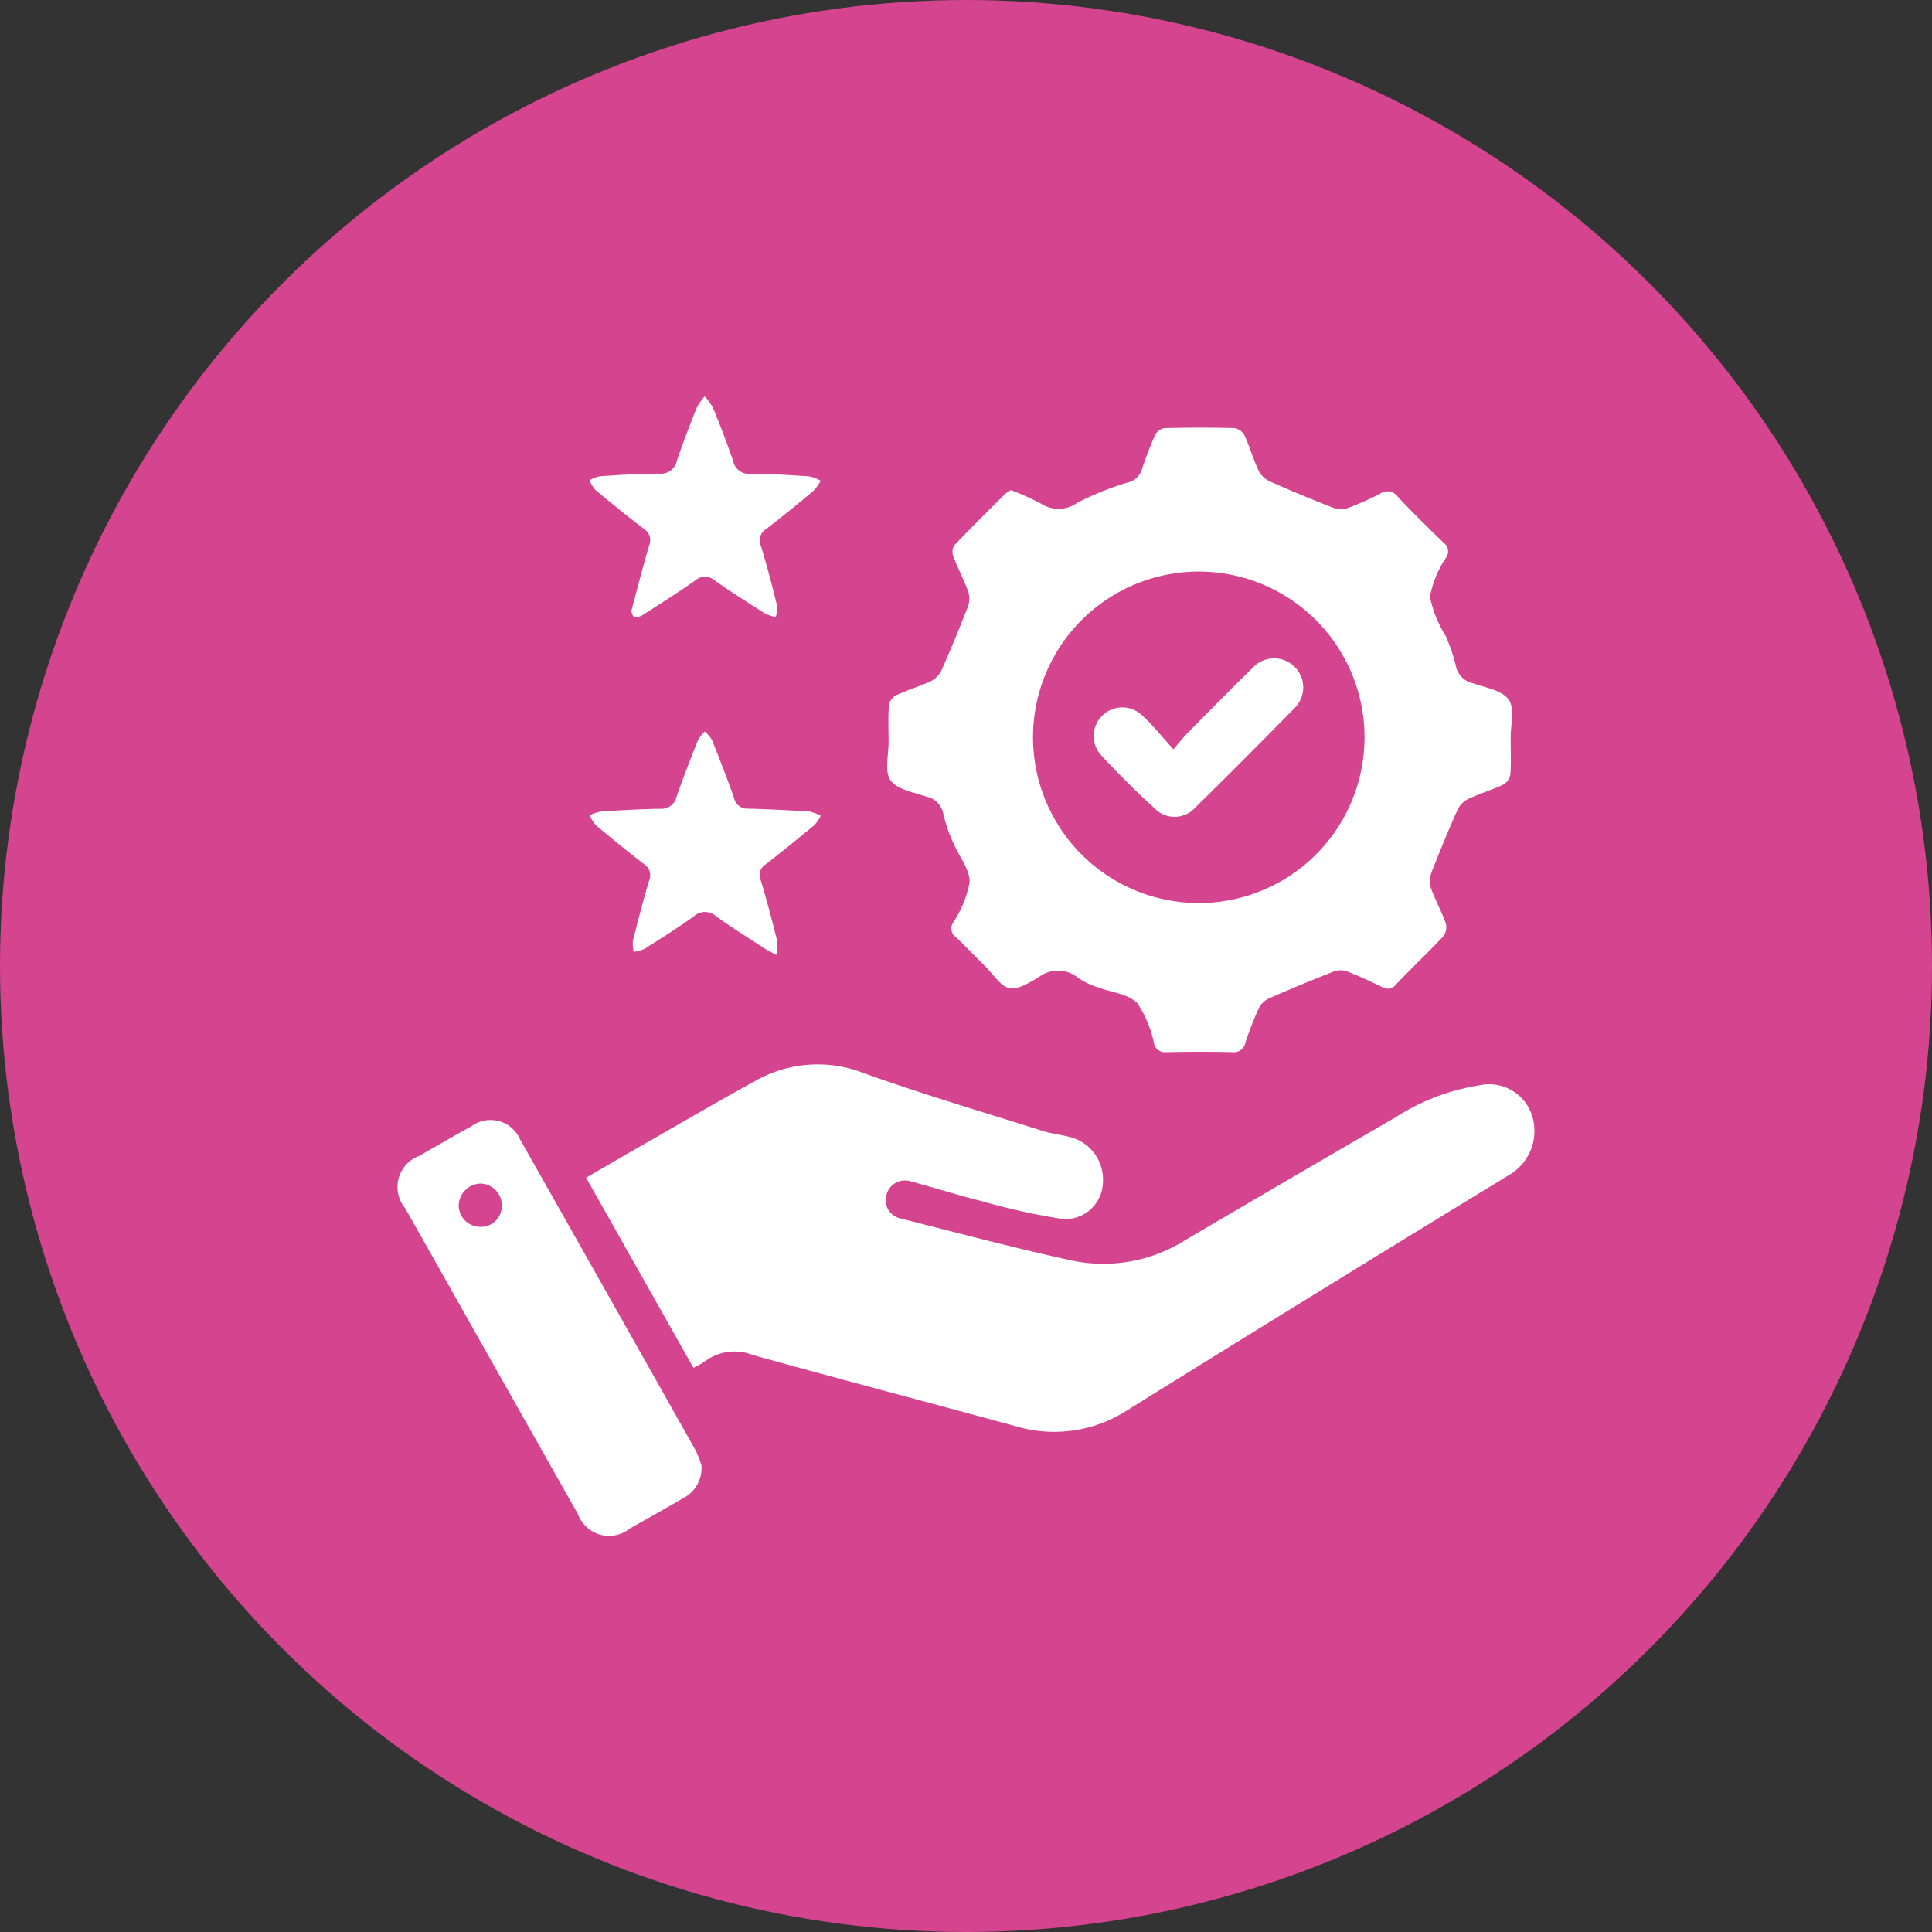
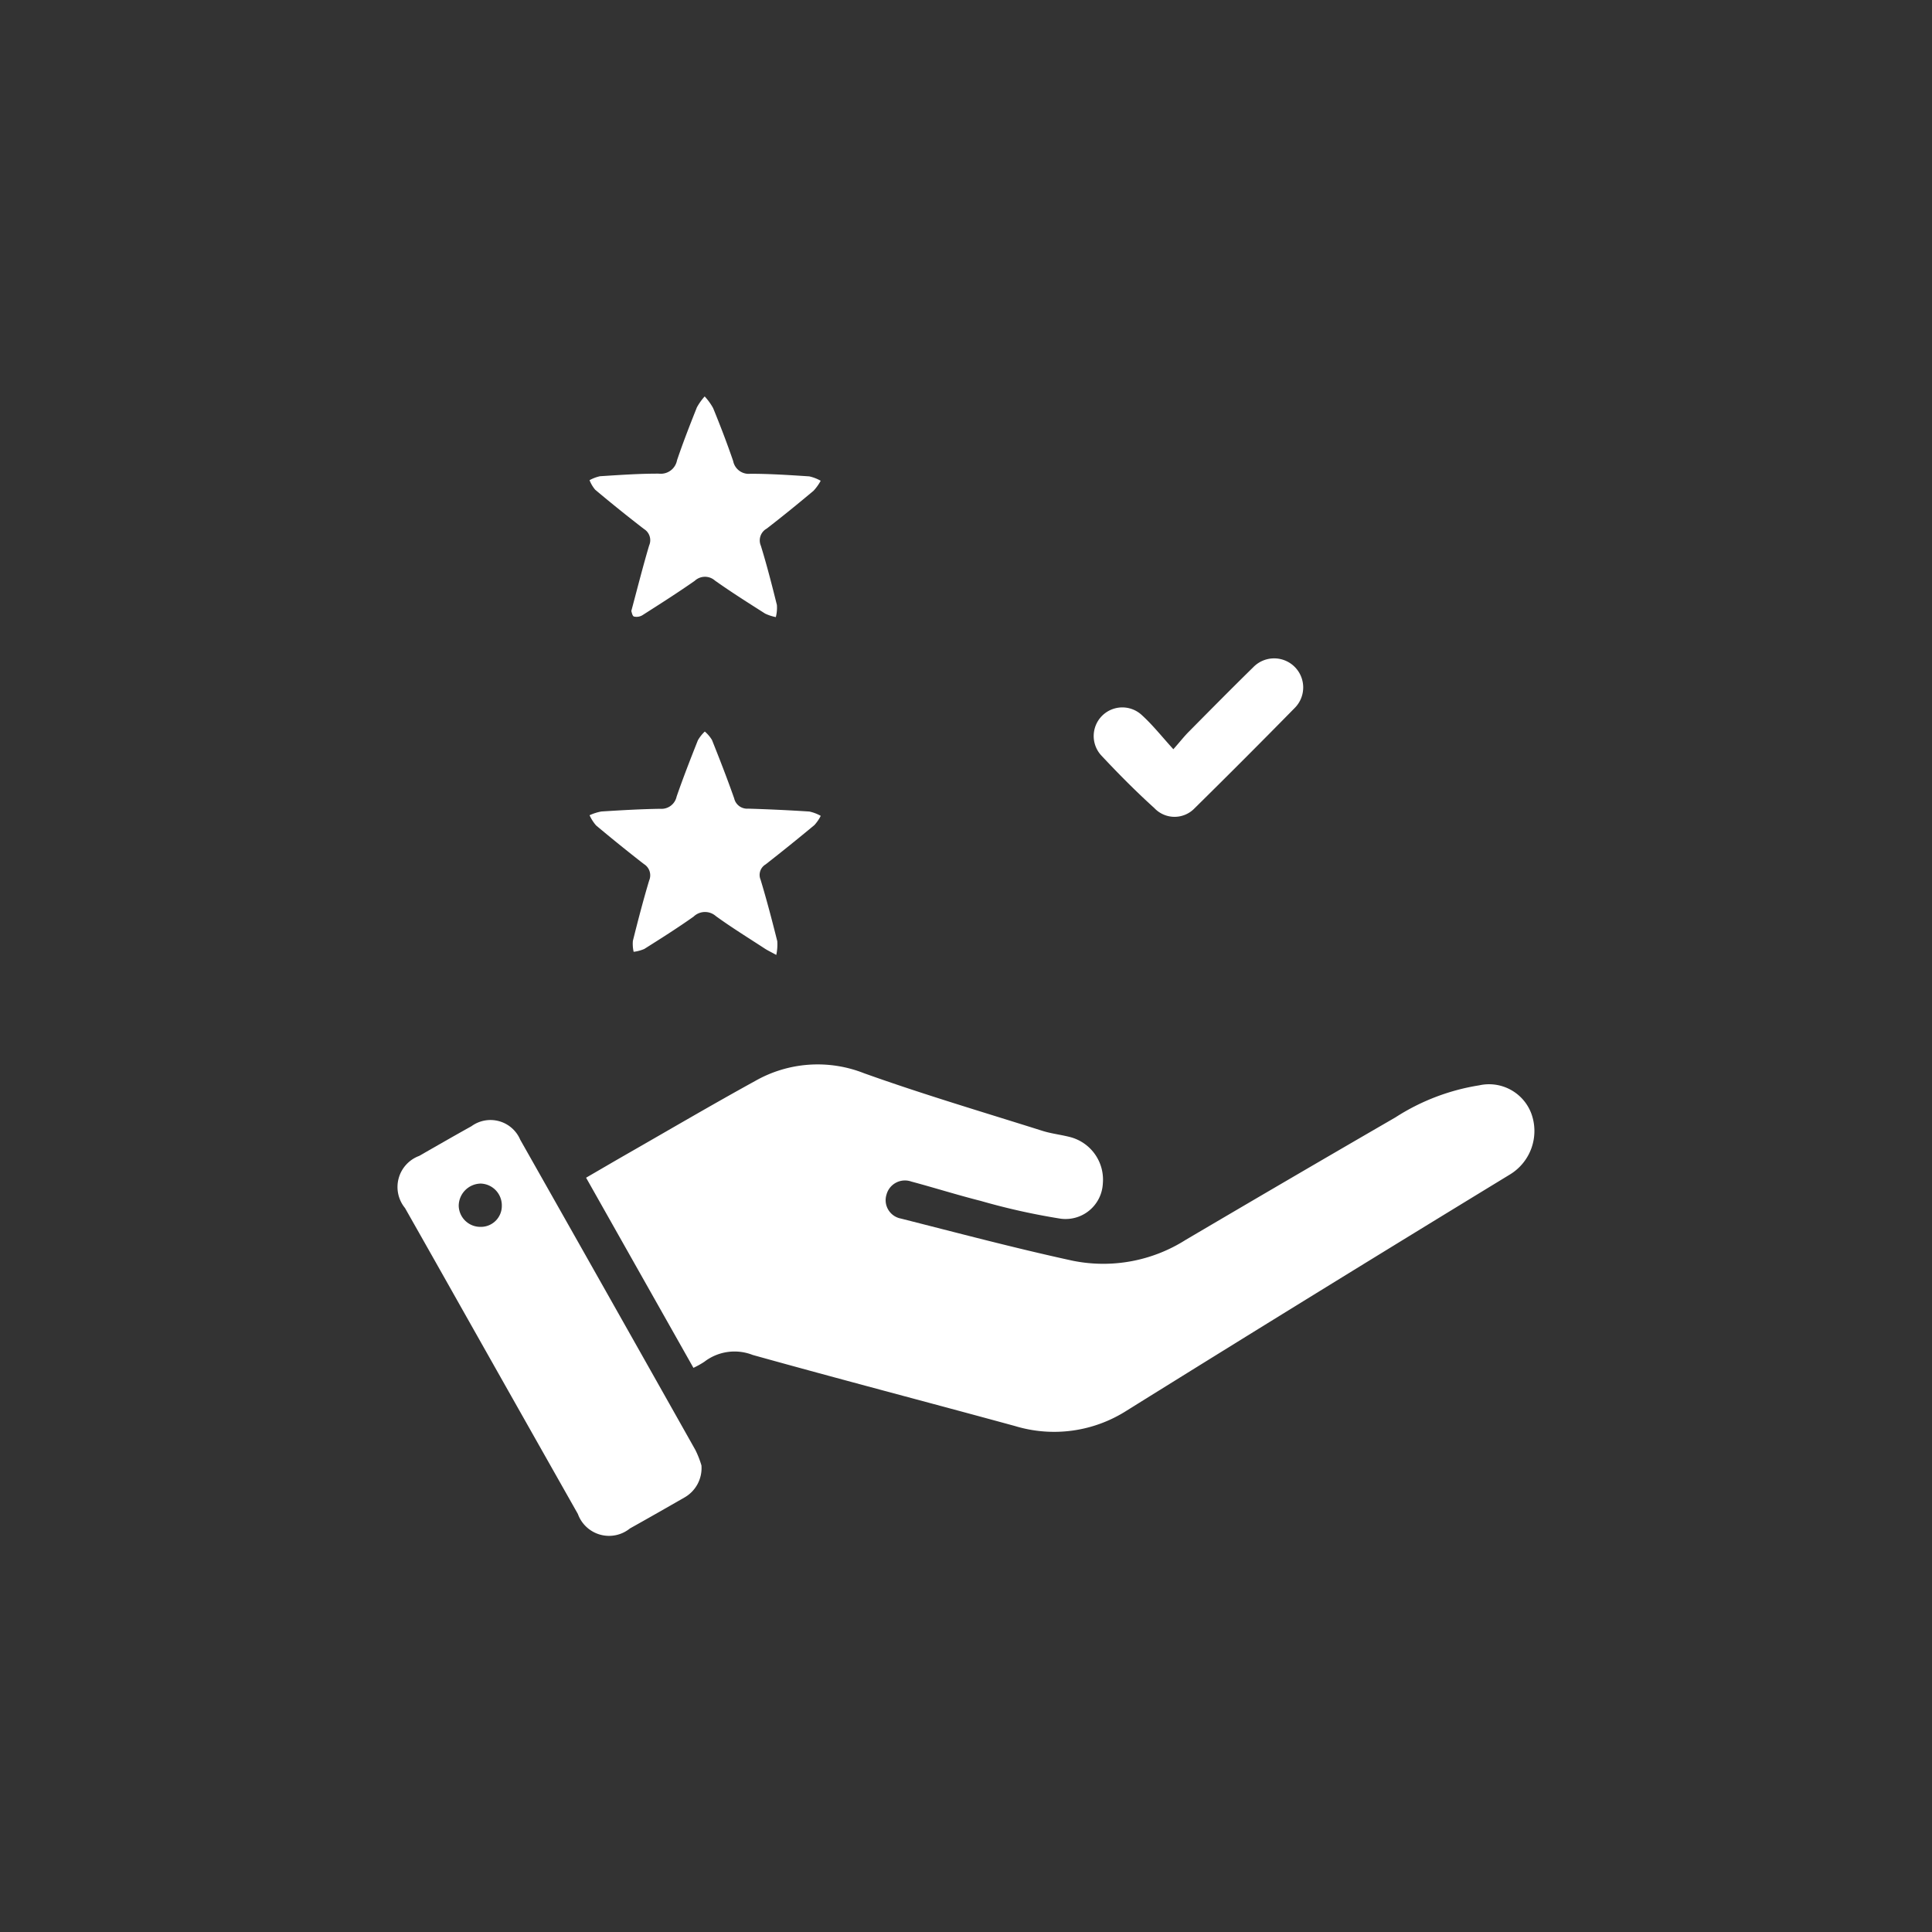
<svg xmlns="http://www.w3.org/2000/svg" width="81" height="81" viewBox="0 0 81 81">
  <rect x="0" y="0" width="81" height="81" fill="#333333" stroke="none" />
  <defs>
    <clipPath id="clip-path">
      <path id="Path_17194" data-name="Path 17194" d="M238.5-564A40.5,40.5,0,0,0,279-604.5,40.5,40.5,0,0,0,238.5-645,40.5,40.5,0,0,0,198-604.5,40.5,40.5,0,0,0,238.5-564Z" transform="translate(-198 645)" fill="#d5448f" clip-rule="evenodd" />
    </clipPath>
    <clipPath id="clip-path-2">
      <path id="Path_17193" data-name="Path 17193" d="M0,6456.375H1944V-1917H0Z" transform="translate(0 1917)" fill="#d5448f" />
    </clipPath>
    <clipPath id="clip-path-3">
      <rect id="Rectangle_13200" data-name="Rectangle 13200" width="47.648" height="47.759" fill="none" />
    </clipPath>
  </defs>
  <g id="Group_46322" data-name="Group 46322" transform="translate(-737 -4538)">
    <g id="Group_46199" data-name="Group 46199" transform="translate(537 1451)">
      <g id="Group_9481" data-name="Group 9481" transform="translate(200 3087)" clip-path="url(#clip-path)">
        <g id="Group_9480" data-name="Group 9480" transform="translate(-200.475 -1287.9)" clip-path="url(#clip-path-2)">
-           <path id="Path_17192" data-name="Path 17192" d="M197-646h83.025v83.025H197Z" transform="translate(2.462 1932.887)" fill="#d5448f" />
+           <path id="Path_17192" data-name="Path 17192" d="M197-646v83.025H197Z" transform="translate(2.462 1932.887)" fill="#d5448f" />
        </g>
      </g>
    </g>
    <g id="Group_46233" data-name="Group 46233" transform="translate(753.676 4554.62)">
      <g id="Group_46232" data-name="Group 46232" clip-path="url(#clip-path-3)">
        <path id="Path_20962" data-name="Path 20962" d="M63.043,220.4l-4.5-7.971c.613-.355,1.176-.686,1.742-1.01,1.78-1.019,3.55-2.058,5.347-3.046a5.293,5.293,0,0,1,4.564-.324c2.465.882,4.979,1.625,7.476,2.414.383.121.79.163,1.18.266a1.843,1.843,0,0,1,1.356,1.942,1.564,1.564,0,0,1-1.782,1.474,27.971,27.971,0,0,1-3.336-.743c-.977-.247-1.939-.551-2.913-.812a.8.8,0,0,0-1.038.543.784.784,0,0,0,.6,1.008c2.392.606,4.778,1.24,7.188,1.765a6.446,6.446,0,0,0,4.751-.869q4.391-2.586,8.8-5.139a9.094,9.094,0,0,1,3.506-1.341,1.893,1.893,0,0,1,2.195,1.2,2.133,2.133,0,0,1-.9,2.535q-8.057,4.912-16.068,9.9a5.647,5.647,0,0,1-4.69.647c-3.662-1-7.336-1.959-10.993-2.979a2.078,2.078,0,0,0-2.026.285,3.567,3.567,0,0,1-.462.257" transform="translate(-50.647 -179.673)" fill="#fff" />
-         <path id="Path_20963" data-name="Path 20963" d="M157.339,12.336a11.276,11.276,0,0,1,1.264.565,1.339,1.339,0,0,0,1.519-.024,12.092,12.092,0,0,1,2.143-.86.789.789,0,0,0,.575-.546,15.2,15.2,0,0,1,.564-1.458.54.54,0,0,1,.389-.272c.975-.023,1.951-.025,2.926,0a.588.588,0,0,1,.422.3c.223.488.372,1.011.6,1.5a.988.988,0,0,0,.468.435q1.309.582,2.644,1.1a.908.908,0,0,0,.59.027,12.184,12.184,0,0,0,1.381-.611.528.528,0,0,1,.74.119c.62.664,1.269,1.3,1.924,1.933a.445.445,0,0,1,.116.608,4.417,4.417,0,0,0-.686,1.66,5,5,0,0,0,.659,1.643A7.129,7.129,0,0,1,176,19.69a.92.92,0,0,0,.7.741c.534.189,1.239.3,1.518.691.265.374.078,1.071.084,1.626,0,.506.024,1.013-.013,1.516a.608.608,0,0,1-.3.425c-.486.228-1.006.381-1.491.612a.994.994,0,0,0-.435.467q-.571,1.288-1.078,2.6a1,1,0,0,0-.031.642c.18.506.446.981.626,1.487a.643.643,0,0,1-.1.548c-.645.688-1.332,1.335-1.981,2.018a.443.443,0,0,1-.611.1c-.483-.235-.972-.464-1.473-.655a.827.827,0,0,0-.547.021q-1.356.533-2.691,1.116a.916.916,0,0,0-.433.411,14.5,14.5,0,0,0-.567,1.457.482.482,0,0,1-.541.391c-.925-.021-1.85-.019-2.775,0a.462.462,0,0,1-.511-.363,4.682,4.682,0,0,0-.708-1.7c-.382-.387-1.093-.441-1.653-.657a3.206,3.206,0,0,1-.816-.39,1.329,1.329,0,0,0-1.65-.039c-.386.224-.865.541-1.234.468s-.668-.571-.99-.89c-.42-.414-.823-.844-1.253-1.247a.446.446,0,0,1-.121-.61,4.556,4.556,0,0,0,.695-1.71c0-.545-.456-1.087-.688-1.641a6.376,6.376,0,0,1-.411-1.189.907.907,0,0,0-.7-.741c-.536-.182-1.24-.3-1.518-.689-.264-.374-.077-1.071-.082-1.626,0-.506-.024-1.013.013-1.516a.6.6,0,0,1,.3-.421c.486-.226,1.007-.379,1.491-.609a1,1,0,0,0,.43-.474q.57-1.289,1.079-2.6a1,1,0,0,0,.033-.643c-.18-.506-.436-.984-.628-1.486a.557.557,0,0,1,.035-.476c.7-.733,1.416-1.441,2.132-2.153a1.383,1.383,0,0,1,.234-.156m7.909,3.409a6.949,6.949,0,1,0,6.926,6.949,6.951,6.951,0,0,0-6.926-6.949" transform="translate(-131.643 -8.412)" fill="#fff" />
        <path id="Path_20964" data-name="Path 20964" d="M12.733,239.472a1.417,1.417,0,0,1-.719,1.353c-.758.435-1.516.868-2.279,1.294a1.389,1.389,0,0,1-2.182-.607q-2.423-4.282-4.84-8.566-1.2-2.131-2.408-4.261A1.39,1.39,0,0,1,.9,226.5c.729-.418,1.457-.837,2.191-1.245a1.355,1.355,0,0,1,2.045.566q3.679,6.5,7.342,13.006a4.05,4.05,0,0,1,.255.648m-9.26-10a.877.877,0,0,0,.891-.894.914.914,0,0,0-.879-.921.938.938,0,0,0-.928.933.906.906,0,0,0,.916.882" transform="translate(-0.001 -194.658)" fill="#fff" />
        <path id="Path_20965" data-name="Path 20965" d="M61.376,9c.26-.968.485-1.865.749-2.752a.551.551,0,0,0-.218-.69q-1.038-.8-2.044-1.646a1.416,1.416,0,0,1-.237-.4,1.606,1.606,0,0,1,.441-.166c.822-.052,1.645-.111,2.468-.108a.691.691,0,0,0,.758-.559c.252-.748.541-1.485.833-2.219A2.444,2.444,0,0,1,64.453,0a2.494,2.494,0,0,1,.355.492c.3.732.583,1.47.839,2.217a.664.664,0,0,0,.722.534c.823,0,1.646.055,2.468.109a1.741,1.741,0,0,1,.48.184,2.047,2.047,0,0,1-.3.42c-.645.54-1.3,1.074-1.963,1.586a.566.566,0,0,0-.245.72c.253.819.465,1.651.672,2.483a1.586,1.586,0,0,1-.045.507,1.872,1.872,0,0,1-.447-.146c-.709-.451-1.421-.9-2.106-1.386a.63.63,0,0,0-.848.012c-.715.5-1.454.97-2.191,1.44a.474.474,0,0,1-.358.056c-.068-.023-.091-.185-.109-.227" transform="translate(-51.585)" fill="#fff" />
        <path id="Path_20966" data-name="Path 20966" d="M67.458,113.56c-.244-.134-.365-.19-.476-.262-.689-.45-1.392-.883-2.058-1.366a.688.688,0,0,0-.934.02c-.672.476-1.369.916-2.065,1.355a1.583,1.583,0,0,1-.449.121,1.5,1.5,0,0,1-.032-.46c.213-.848.432-1.695.683-2.532a.552.552,0,0,0-.224-.689q-1.015-.79-2-1.616a1.708,1.708,0,0,1-.275-.429,2.1,2.1,0,0,1,.494-.157c.822-.052,1.644-.1,2.467-.113a.649.649,0,0,0,.689-.514c.276-.794.581-1.577.891-2.358a1.631,1.631,0,0,1,.29-.367,1.452,1.452,0,0,1,.3.352c.325.811.642,1.626.932,2.451a.557.557,0,0,0,.586.43q1.285.038,2.568.121a1.733,1.733,0,0,1,.475.181,1.721,1.721,0,0,1-.268.389q-1.009.838-2.042,1.646a.513.513,0,0,0-.212.642c.258.852.483,1.715.7,2.579a2.07,2.07,0,0,1-.042.574" transform="translate(-51.586 -90.143)" fill="#fff" />
        <path id="Path_20967" data-name="Path 20967" d="M219.947,85.049c.267-.3.44-.525.637-.723.9-.909,1.8-1.82,2.712-2.714a1.217,1.217,0,1,1,1.746,1.7q-2.086,2.125-4.208,4.216a1.163,1.163,0,0,1-1.688-.008c-.774-.7-1.508-1.441-2.218-2.2a1.2,1.2,0,0,1,1.711-1.682c.445.406.823.886,1.308,1.419" transform="translate(-187.426 -70.261)" fill="#fff" />
      </g>
    </g>
  </g>
</svg>